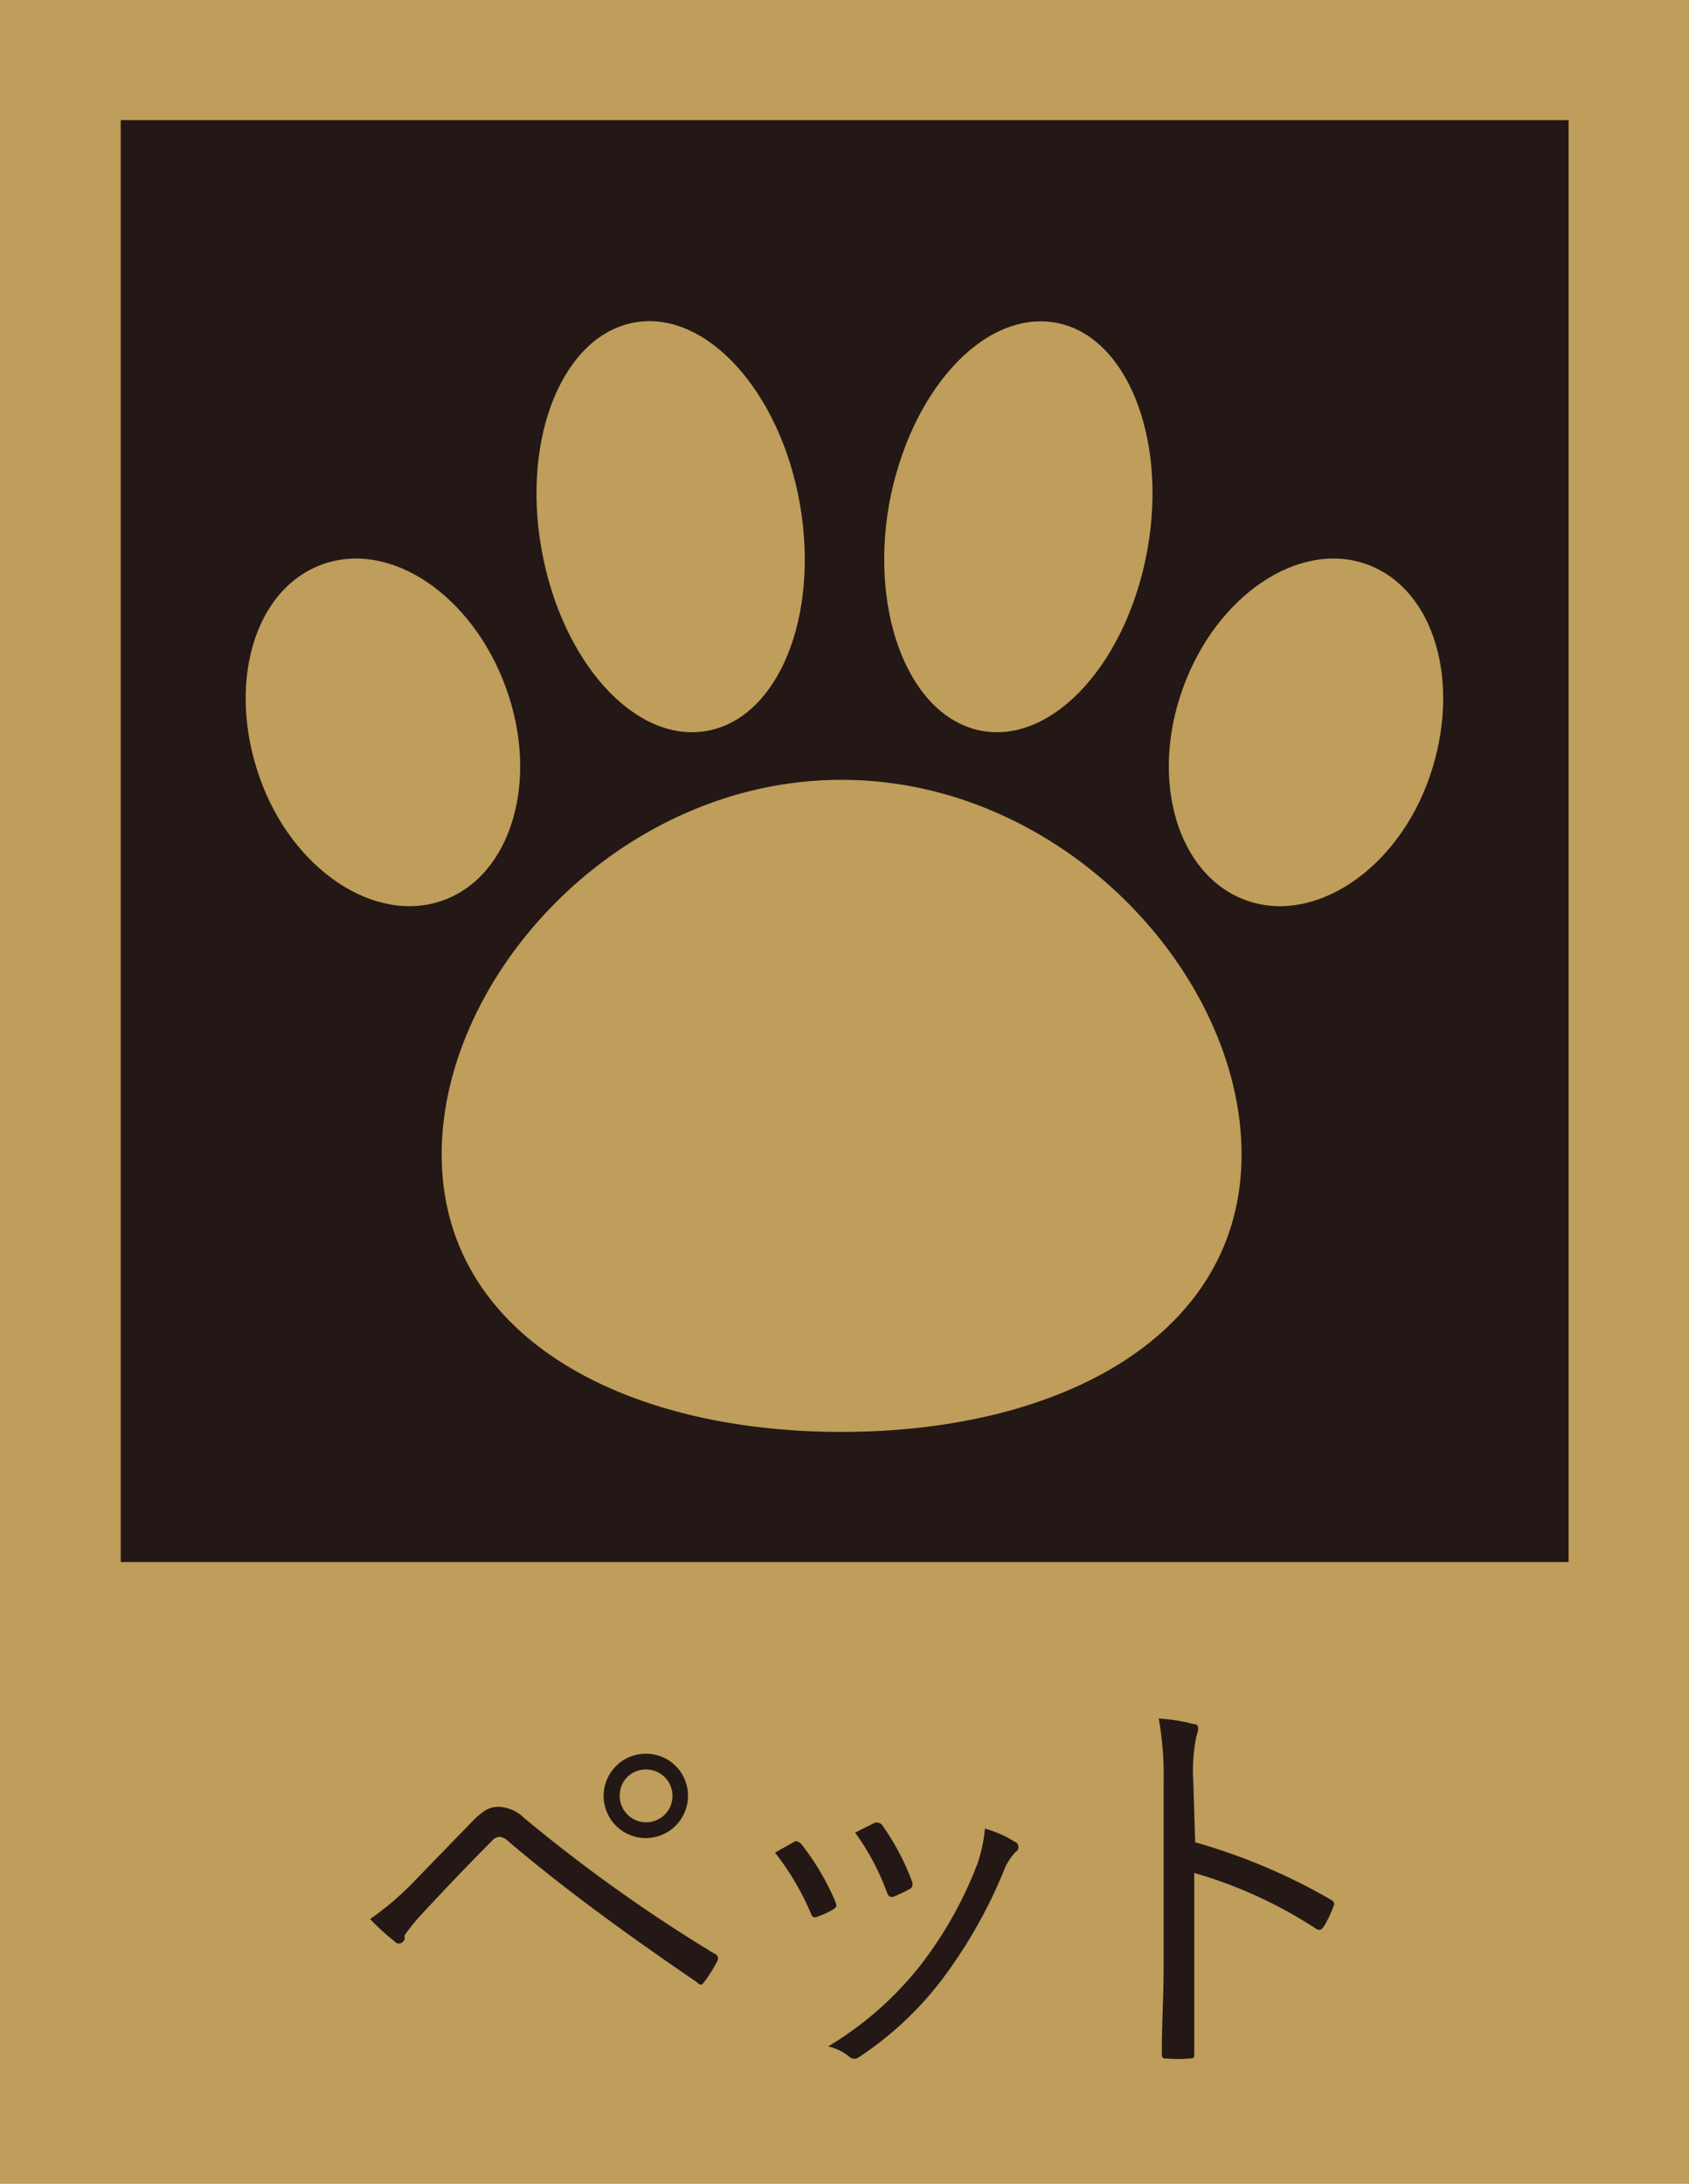
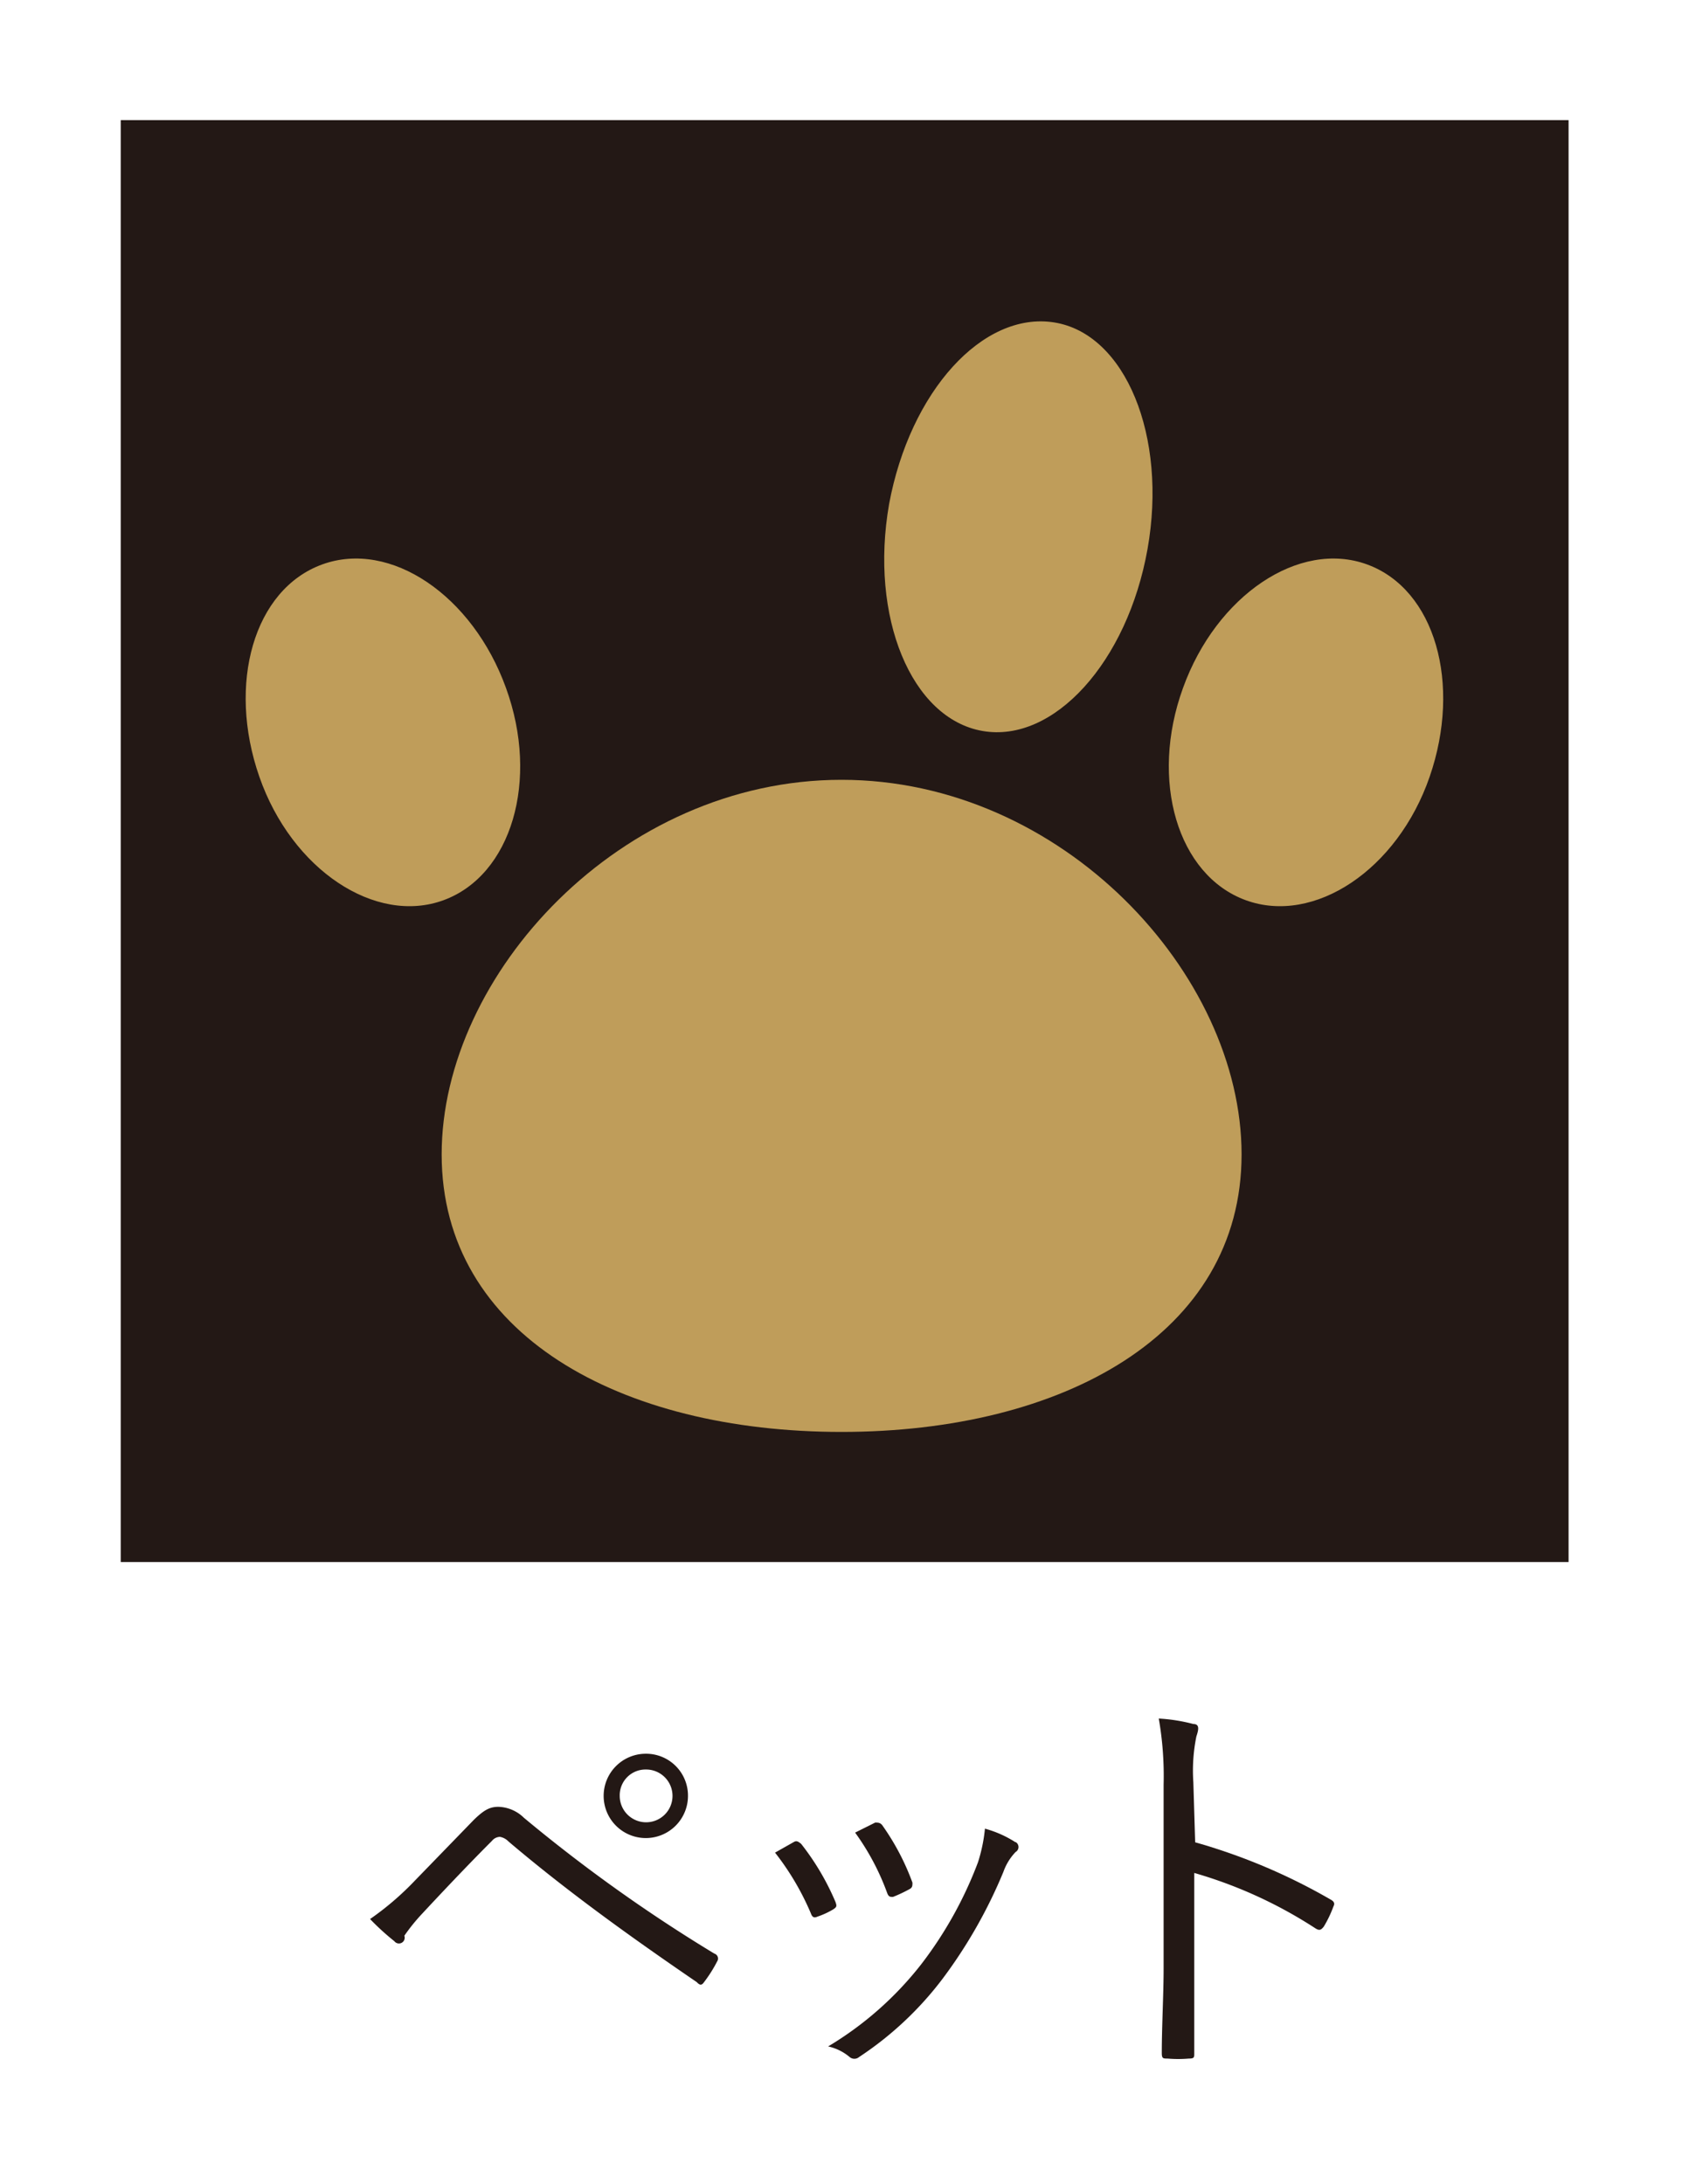
<svg xmlns="http://www.w3.org/2000/svg" viewBox="0 0 55.68 72">
  <defs>
    <style>.cls-1{fill:#bf9d5a;}.cls-2{fill:#231815;}</style>
  </defs>
  <g id="レイヤー_2" data-name="レイヤー 2">
    <g id="レイヤー_1-2" data-name="レイヤー 1">
-       <rect class="cls-1" width="55.68" height="72" />
      <rect class="cls-2" x="3.98" y="3.96" width="47.73" height="47.54" />
      <path class="cls-2" d="M13.68,62l1.94-2c.33-.32.52-.43.81-.43a1.25,1.25,0,0,1,.84.36,51.44,51.44,0,0,0,6.28,4.48.17.17,0,0,1,.09.26,4.47,4.47,0,0,1-.43.68c-.07.1-.13.12-.24,0-2.18-1.49-4.28-3-6.21-4.64a.51.51,0,0,0-.28-.15.35.35,0,0,0-.26.13c-.61.61-1.37,1.4-2.3,2.4a6.22,6.22,0,0,0-.59.73A.19.19,0,0,1,13,64a8.06,8.06,0,0,1-.8-.73A9.62,9.62,0,0,0,13.68,62Zm9-2.8a1.39,1.39,0,1,1-1.39-1.38A1.38,1.38,0,0,1,22.68,59.21Zm-2.25,0a.87.87,0,1,0,.86-.86A.85.85,0,0,0,20.43,59.21Z" />
      <path class="cls-2" d="M26.17,60.73c.1-.06.16,0,.24.06a8.37,8.37,0,0,1,1.13,1.91c.05.14.05.17-.07.25a2.66,2.66,0,0,1-.52.24c-.13.06-.18,0-.22-.11a8.81,8.81,0,0,0-1.18-2Zm7.31,0a.19.19,0,0,1,0,.33,1.82,1.82,0,0,0-.4.65,16.17,16.17,0,0,1-2,3.52,11.12,11.12,0,0,1-2.76,2.59.24.24,0,0,1-.31,0,1.64,1.64,0,0,0-.71-.35,11.15,11.15,0,0,0,3.07-2.71,13.08,13.08,0,0,0,1.87-3.36,5.28,5.28,0,0,0,.23-1.11A3.61,3.61,0,0,1,33.48,60.74Zm-4.63-.64c.1,0,.16,0,.23.08a8,8,0,0,1,1,1.9c0,.1,0,.16-.09.21a4.72,4.72,0,0,1-.55.26c-.1,0-.14,0-.19-.12a8.1,8.1,0,0,0-1.06-2Z" />
      <path class="cls-2" d="M39.4,60.74a19.5,19.5,0,0,1,4.47,1.89c.11.06.14.13.09.22a3.81,3.81,0,0,1-.32.67c-.09.11-.14.14-.27.06a14.84,14.84,0,0,0-4-1.83v3.16c0,.84,0,1.9,0,2.79,0,.13,0,.17-.18.17a4.09,4.09,0,0,1-.7,0c-.15,0-.19,0-.19-.19,0-.87.06-1.93.06-2.77V58.84a10.94,10.94,0,0,0-.16-2.18,5.66,5.66,0,0,1,1.14.18c.22,0,.17.2.1.41a5.66,5.66,0,0,0-.1,1.51Z" />
      <path class="cls-1" d="M40.93,38.06c0,5.94-5.91,9.15-13.19,9.15S14.56,44,14.56,38.06s5.9-12.35,13.18-12.35S40.93,32.11,40.93,38.06Z" />
      <path class="cls-1" d="M16.68,22.68c1.11,3.05.18,6.18-2.06,7s-5-1-6.07-4.07-.18-6.18,2.07-7S15.58,19.63,16.68,22.68Z" />
-       <path class="cls-1" d="M26.37,16.62c.65,3.72-.72,7.07-3.08,7.48s-4.78-2.28-5.44-6,.73-7.06,3.08-7.47S25.72,12.9,26.37,16.62Z" />
      <path class="cls-1" d="M39,22.68c-1.11,3.05-.18,6.18,2.07,7s5-1,6.06-4.07.18-6.18-2.06-7S40.1,19.63,39,22.68Z" />
      <path class="cls-1" d="M29.31,16.62c-.65,3.72.73,7.07,3.08,7.48s4.78-2.28,5.44-6S37.1,11,34.75,10.63,30,12.9,29.31,16.62Z" />
    </g>
  </g>
</svg>